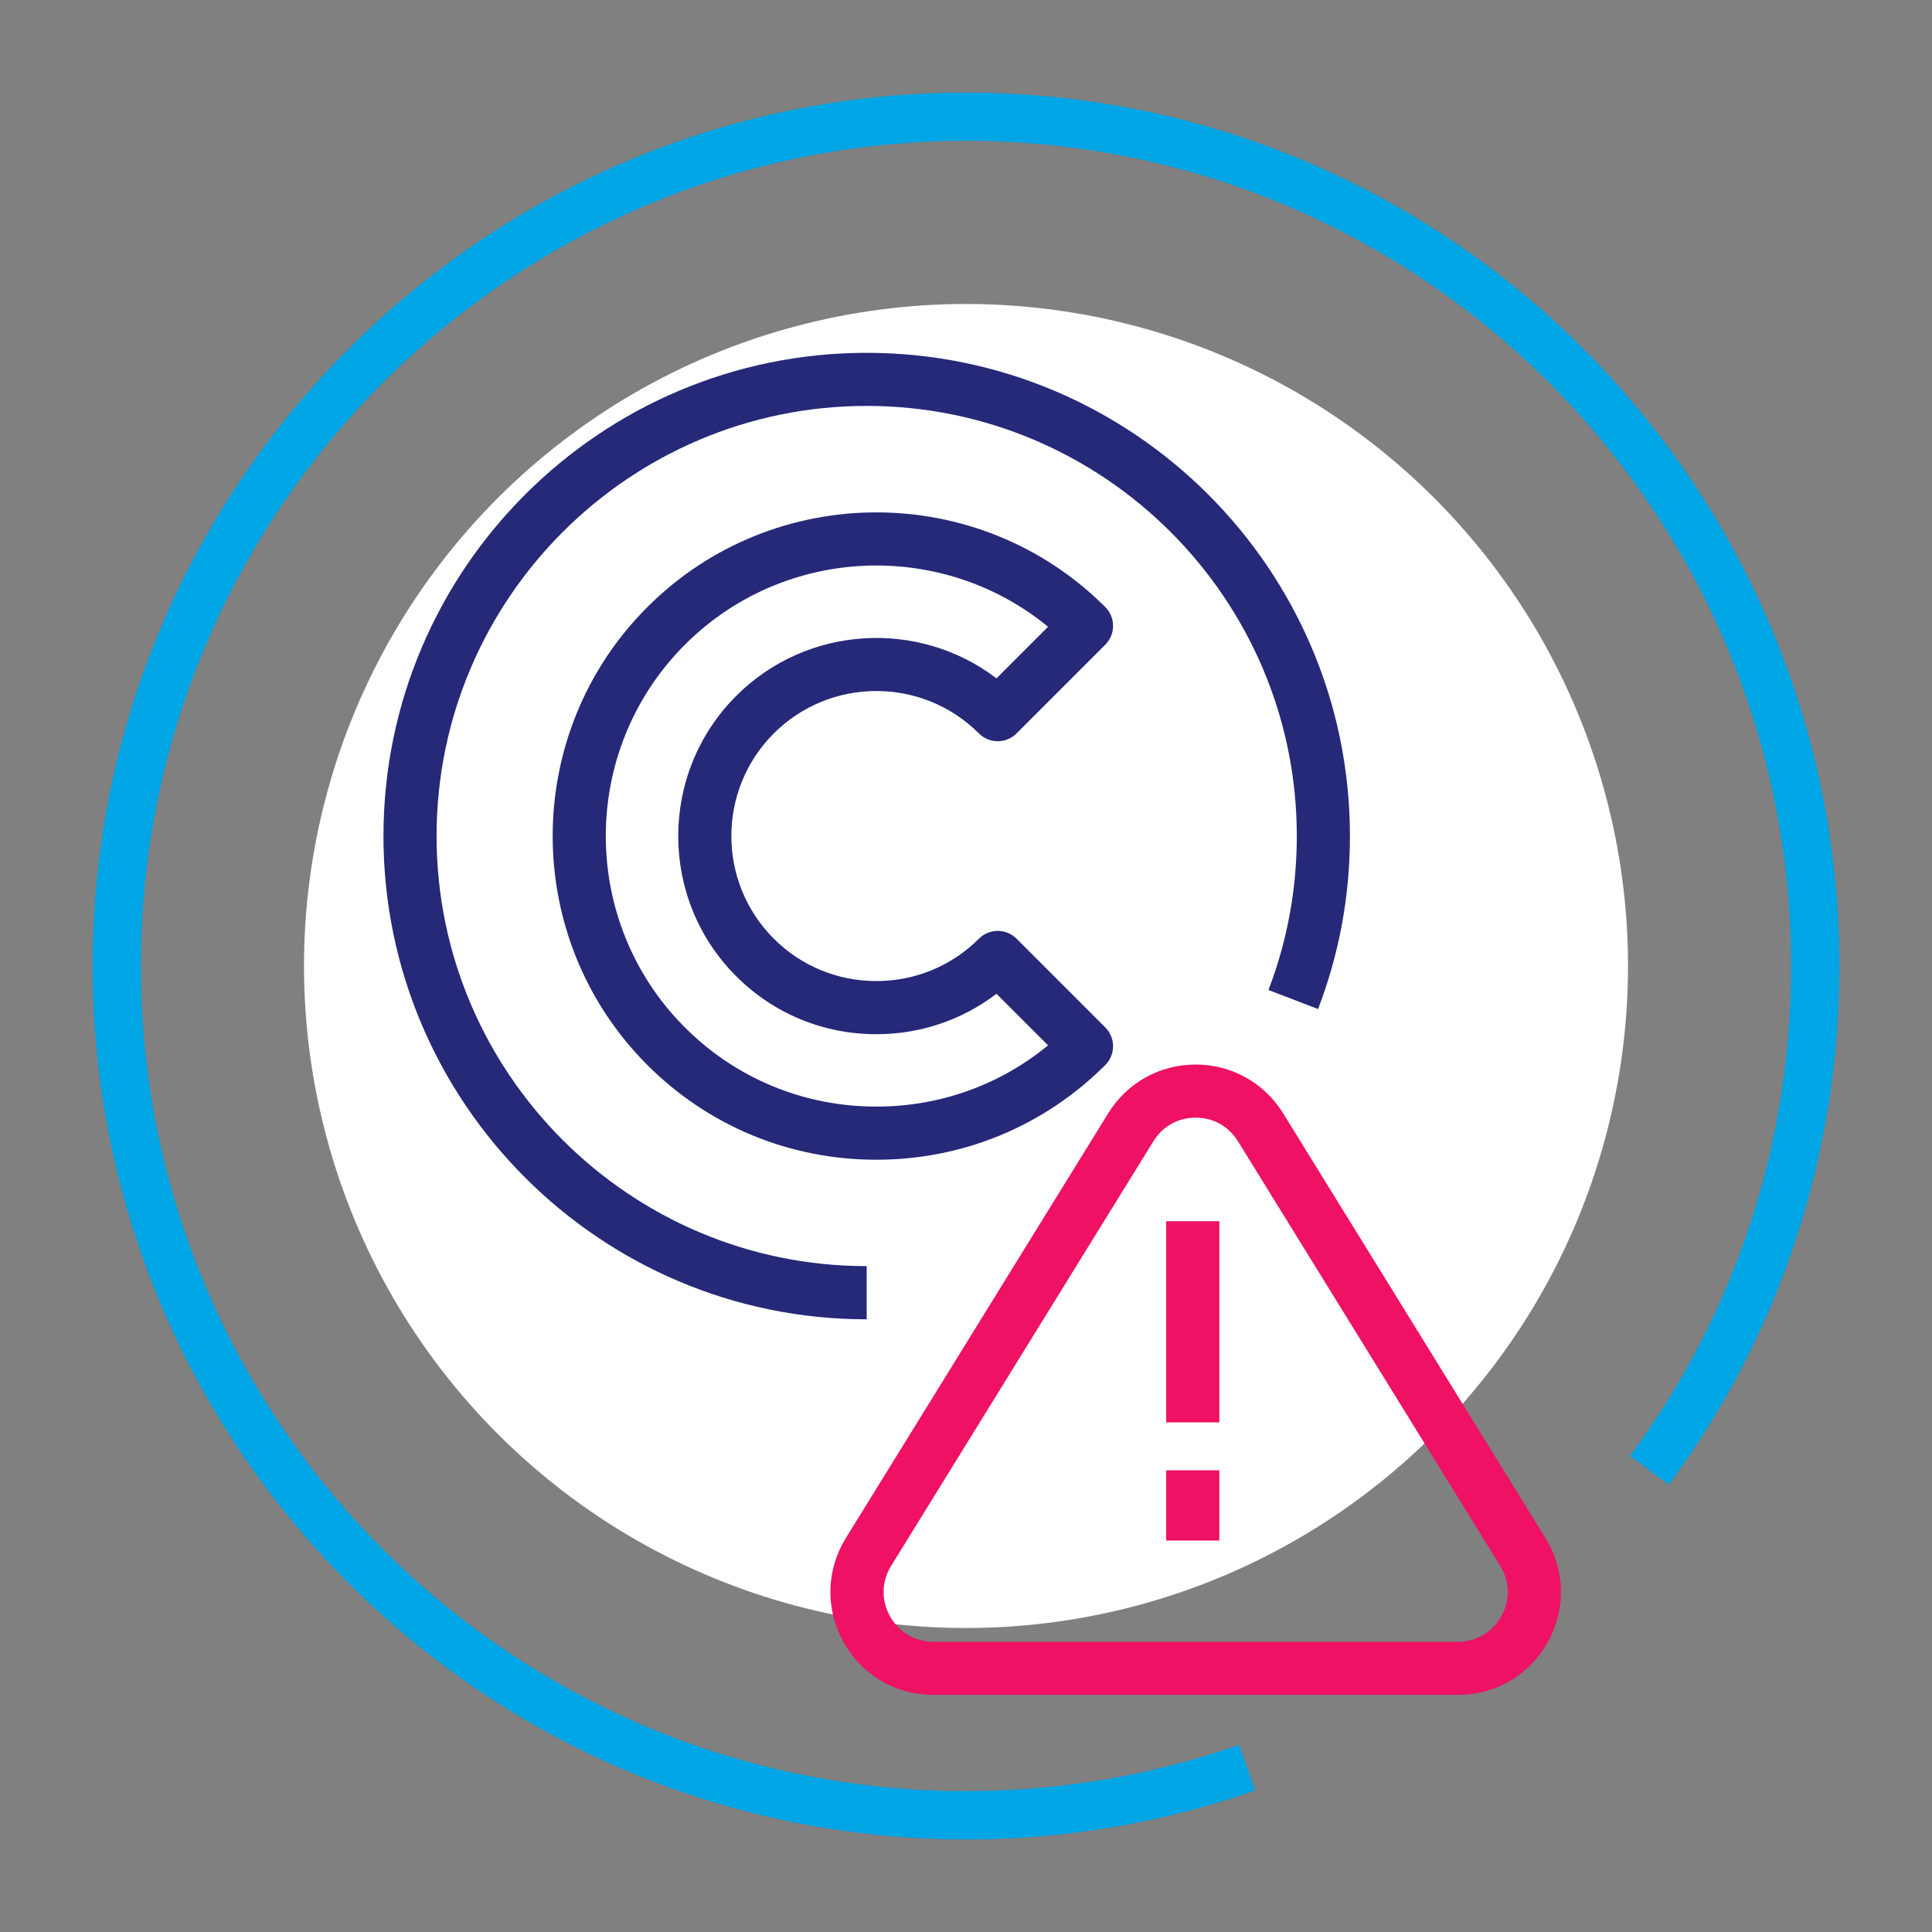
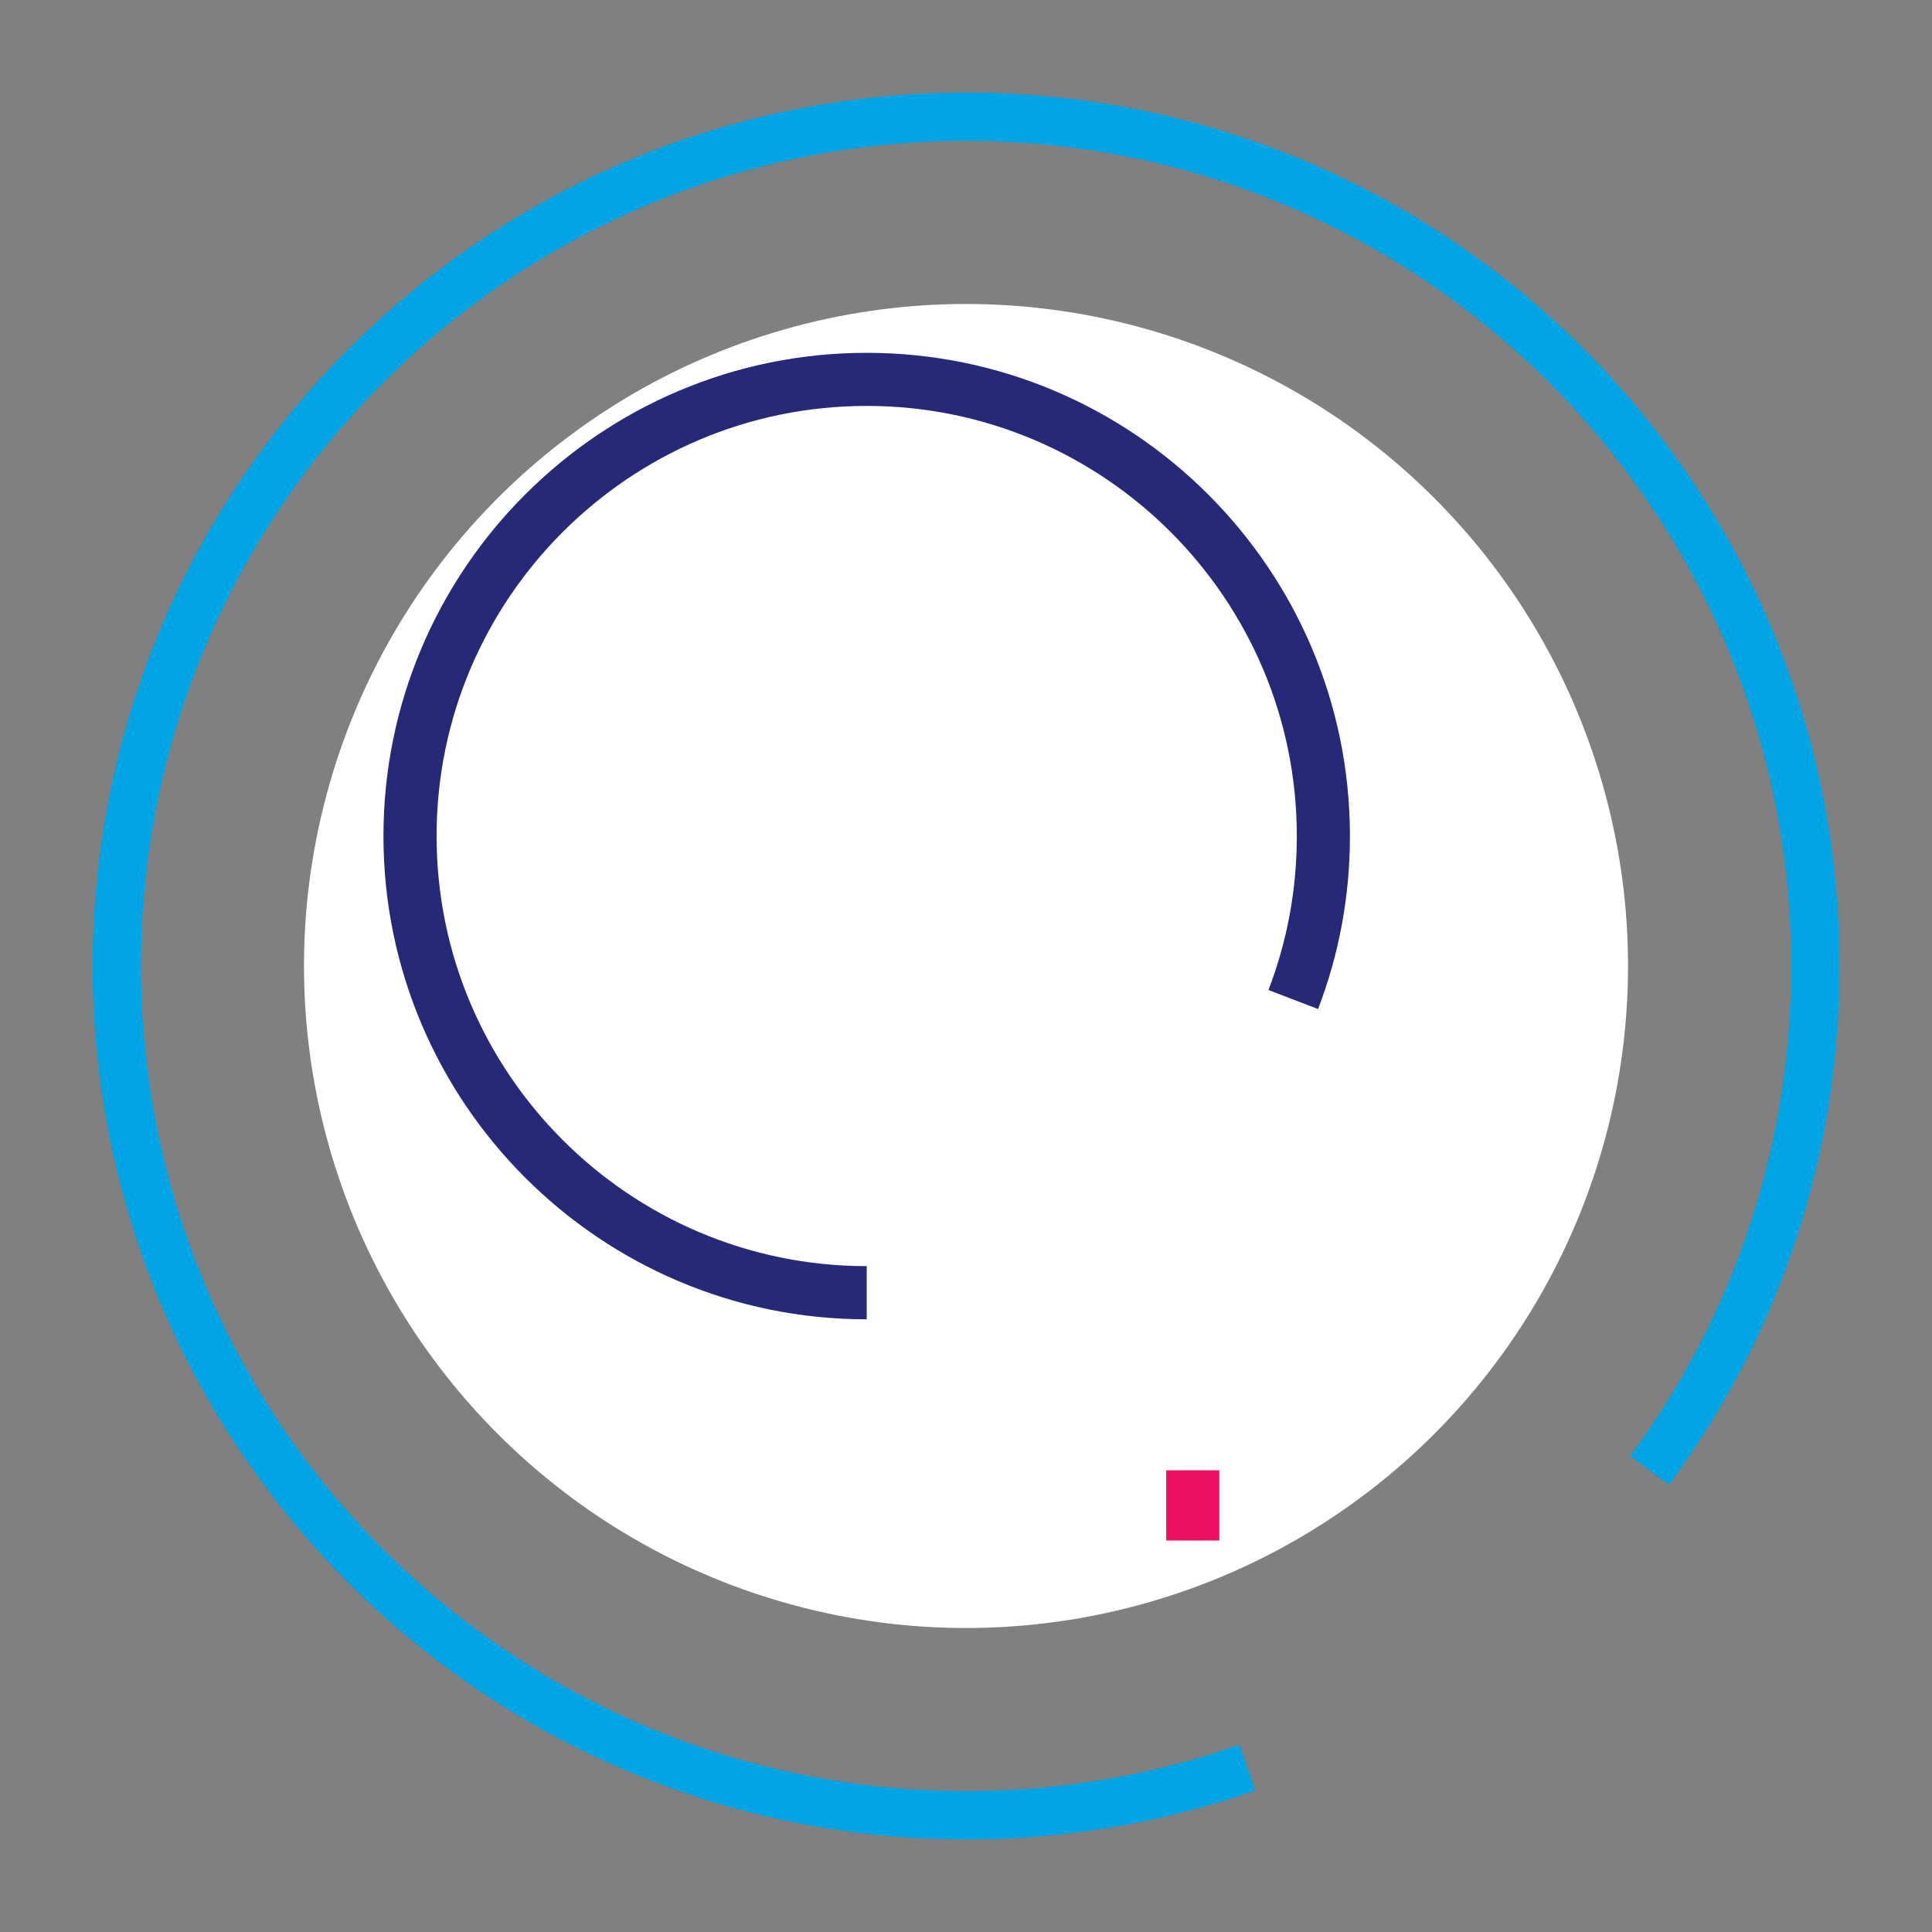
<svg xmlns="http://www.w3.org/2000/svg" id="Capa_2" data-name="Capa 2" viewBox="0 0 400 400">
  <rect x="0" y="0" width="400" height="400" fill="#808080" stroke="none" />
  <defs>
    <style>      .cls-1 {        fill: #00a5e5;      }      .cls-2 {        fill: #fff;      }      .cls-3 {        fill: #ee1164;      }      .cls-4 {        fill: #262878;      }    </style>
  </defs>
  <path class="cls-1" d="m200,380.83c-99.71,0-180.83-81.12-180.83-180.83S100.29,19.17,200,19.17s180.83,81.12,180.83,180.83c0,38.99-12.22,76.13-35.33,107.39l-8.04-5.95c21.83-29.53,33.37-64.61,33.37-101.45,0-94.19-76.63-170.83-170.83-170.83S29.17,105.81,29.17,200s76.63,170.83,170.83,170.83c19.4,0,38.43-3.22,56.56-9.58l3.31,9.44c-19.2,6.73-39.34,10.15-59.87,10.15Z" />
  <circle class="cls-2" cx="200" cy="200" r="137.06" transform="translate(-82.84 200) rotate(-45)" />
  <g>
    <path class="cls-4" d="m179.44,273.15c-55.17,0-100.05-44.88-100.05-100.05s44.88-100.05,100.05-100.05,100.05,44.88,100.05,100.05c0,12.34-2.22,24.39-6.6,35.81l-10.27-3.94c3.9-10.16,5.87-20.89,5.87-31.88,0-49.1-39.95-89.05-89.05-89.05s-89.05,39.95-89.05,89.05,39.95,89.05,89.05,89.05v11Z" />
-     <path class="cls-4" d="m181.44,240.11c-17.93,0-34.76-6.96-47.41-19.61-26.14-26.14-26.14-68.67,0-94.81,26.14-26.14,68.67-26.14,94.81,0,1.03,1.03,1.61,2.43,1.61,3.89s-.58,2.86-1.61,3.89l-18.38,18.38c-2.15,2.15-5.63,2.15-7.78,0-11.71-11.71-30.77-11.71-42.48,0-11.71,11.71-11.71,30.77,0,42.49,5.66,5.66,13.21,8.78,21.24,8.78s15.58-3.12,21.24-8.78c1.03-1.03,2.43-1.61,3.89-1.61s2.86.58,3.89,1.61l18.38,18.38c1.03,1.03,1.61,2.43,1.61,3.89s-.58,2.86-1.61,3.89c-12.64,12.64-29.48,19.61-47.41,19.61Zm0-123.03c-14.35,0-28.7,5.46-39.63,16.39-21.85,21.85-21.85,57.41,0,79.26,10.57,10.57,24.64,16.38,39.63,16.38,13.13,0,25.56-4.47,35.55-12.68l-10.68-10.68c-7.11,5.43-15.76,8.37-24.87,8.37-10.97,0-21.28-4.26-29.02-12-16-16-16-42.04,0-58.04,14.68-14.68,37.82-15.89,53.89-3.63l10.68-10.68c-10.29-8.46-22.92-12.69-35.55-12.69Z" />
-     <path class="cls-3" d="m301.86,350.9h-108.62c-7.83,0-14.78-4.08-18.59-10.92-3.81-6.84-3.63-14.89.48-21.55l54.31-87.93c3.91-6.33,10.68-10.1,18.11-10.1s14.2,3.78,18.11,10.1l54.31,87.93c4.11,6.66,4.29,14.72.48,21.55-3.81,6.84-10.76,10.92-18.59,10.92Zm-54.31-119.5c-3.65,0-6.83,1.78-8.75,4.88l-54.31,87.93c-1.99,3.22-2.07,7.11-.23,10.42,1.84,3.3,5.2,5.28,8.98,5.28h108.62c3.78,0,7.14-1.97,8.98-5.28,1.84-3.3,1.76-7.2-.23-10.42l-54.31-87.93c-1.92-3.1-5.1-4.88-8.75-4.88Z" />
-     <rect class="cls-3" x="241.45" y="252.84" width="11" height="41.65" />
    <rect class="cls-3" x="241.45" y="304.41" width="11" height="14.54" />
  </g>
</svg>